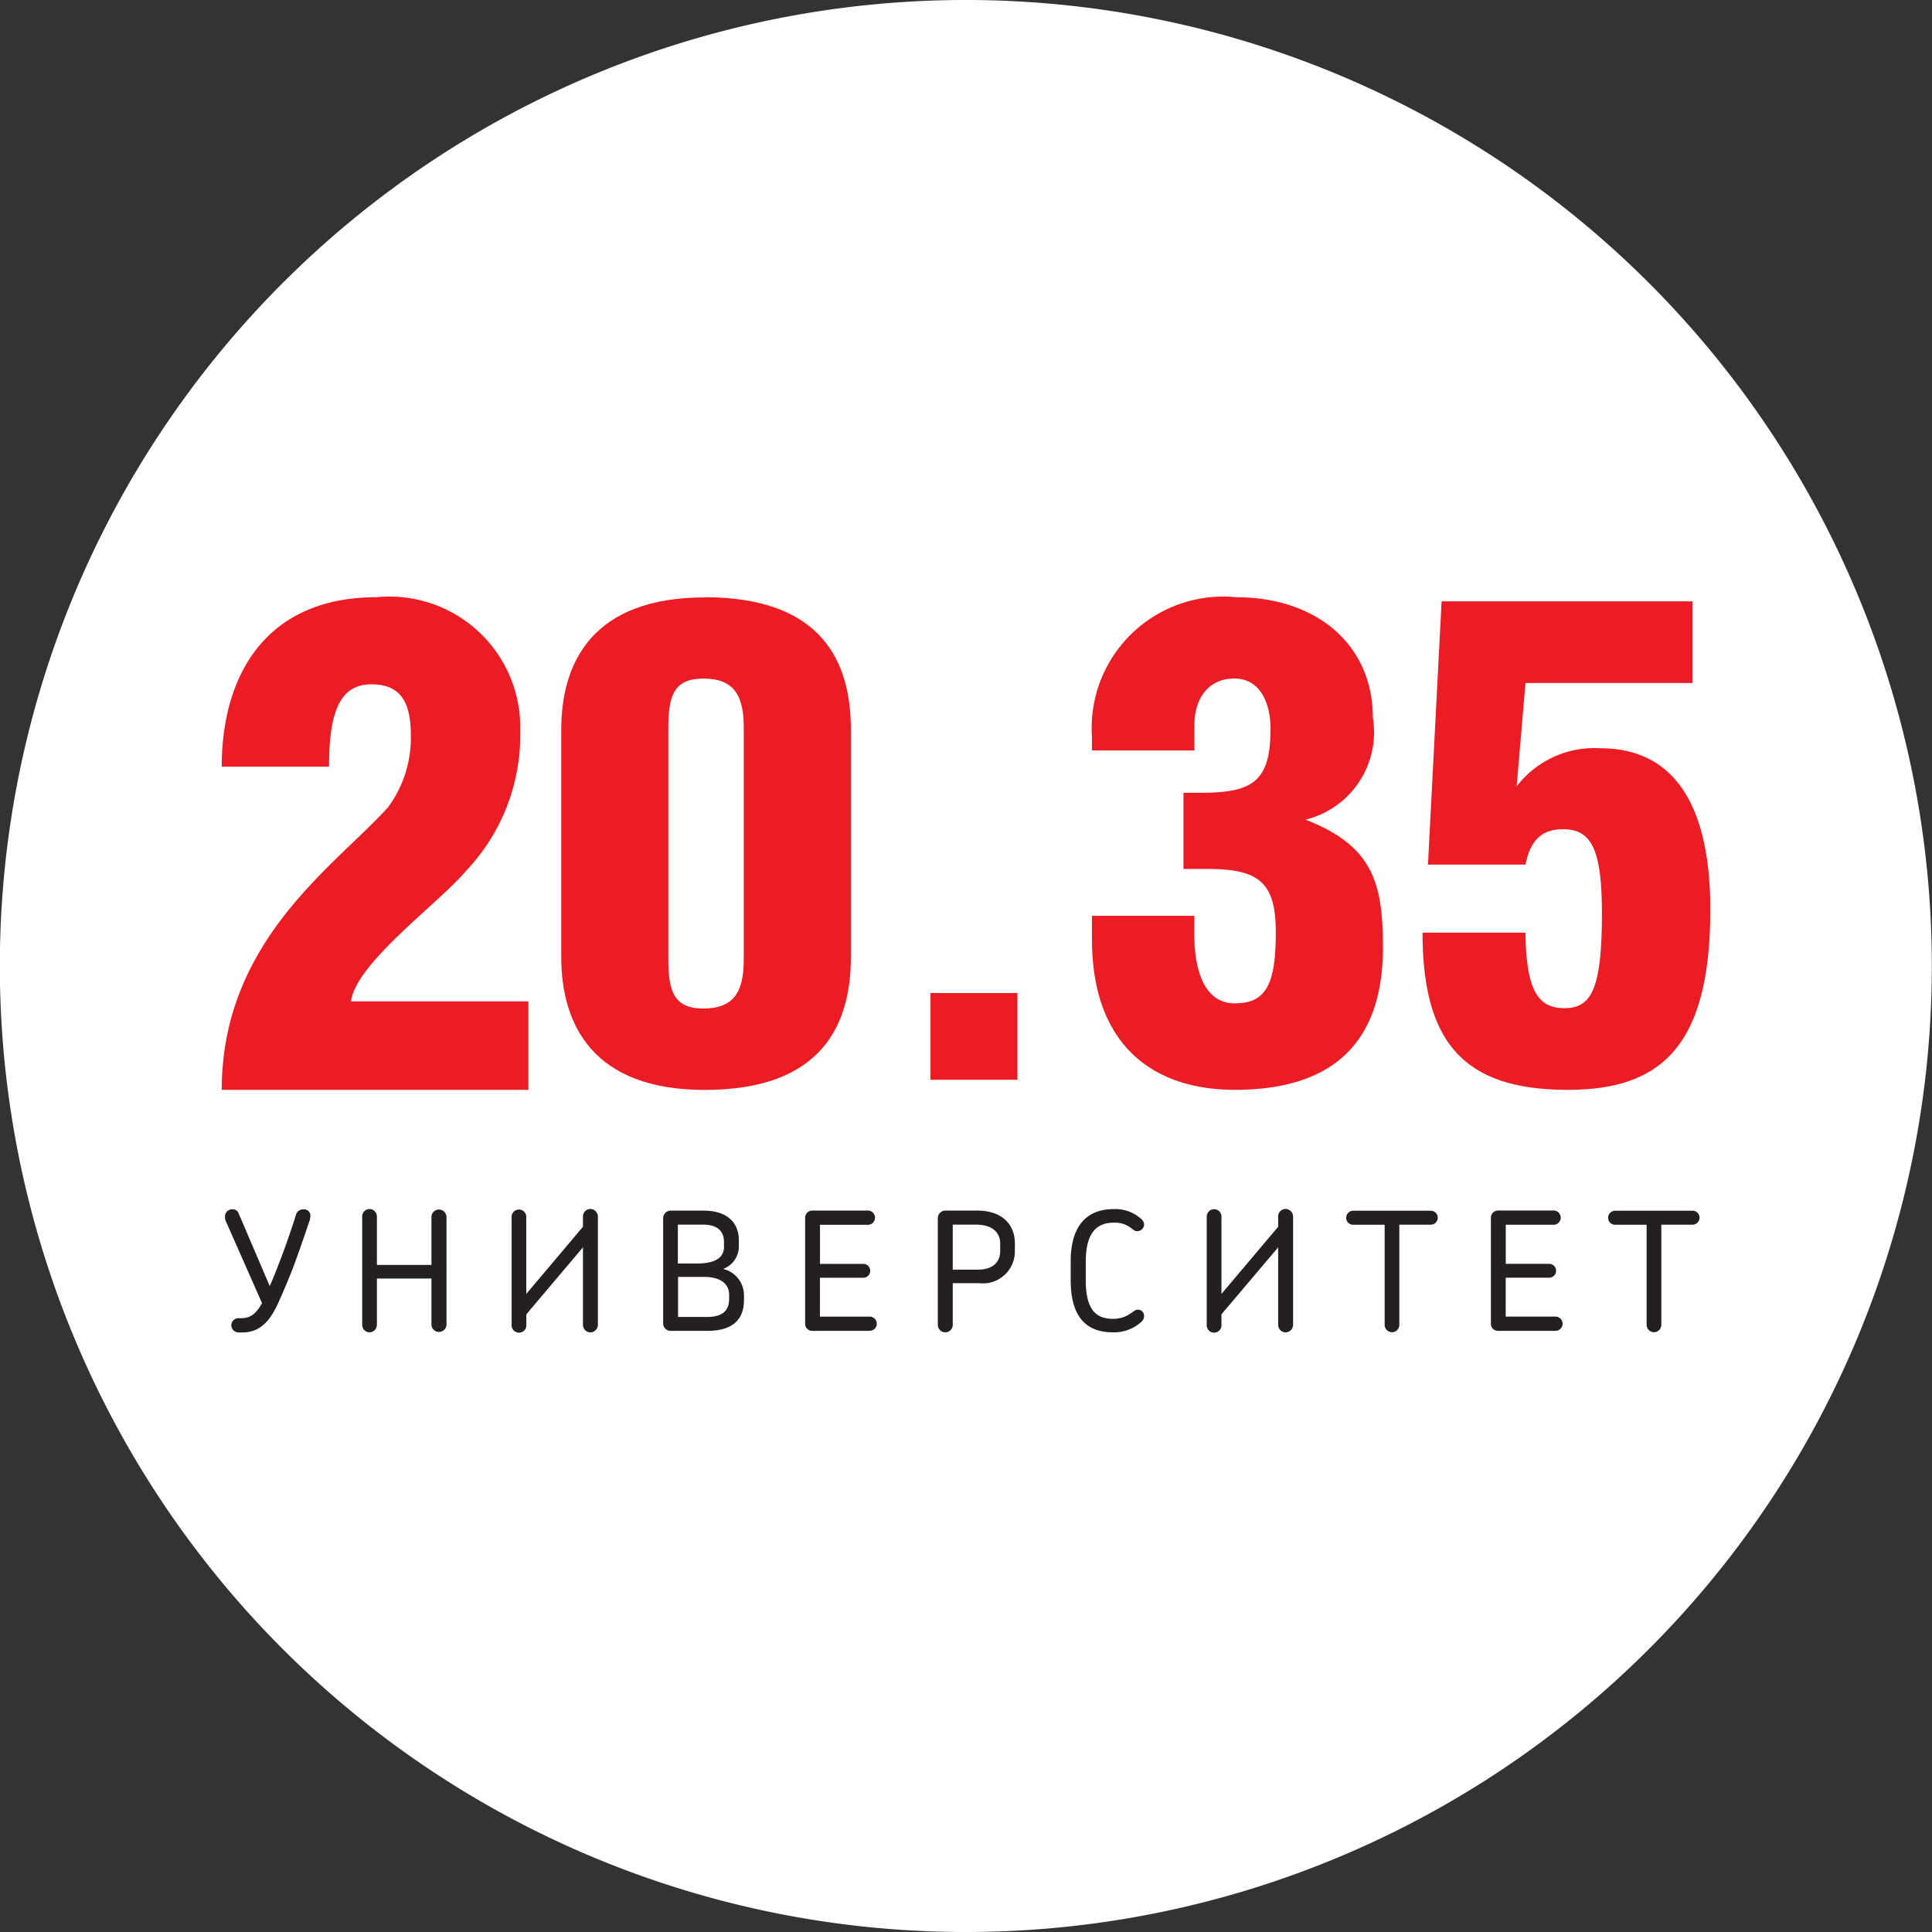
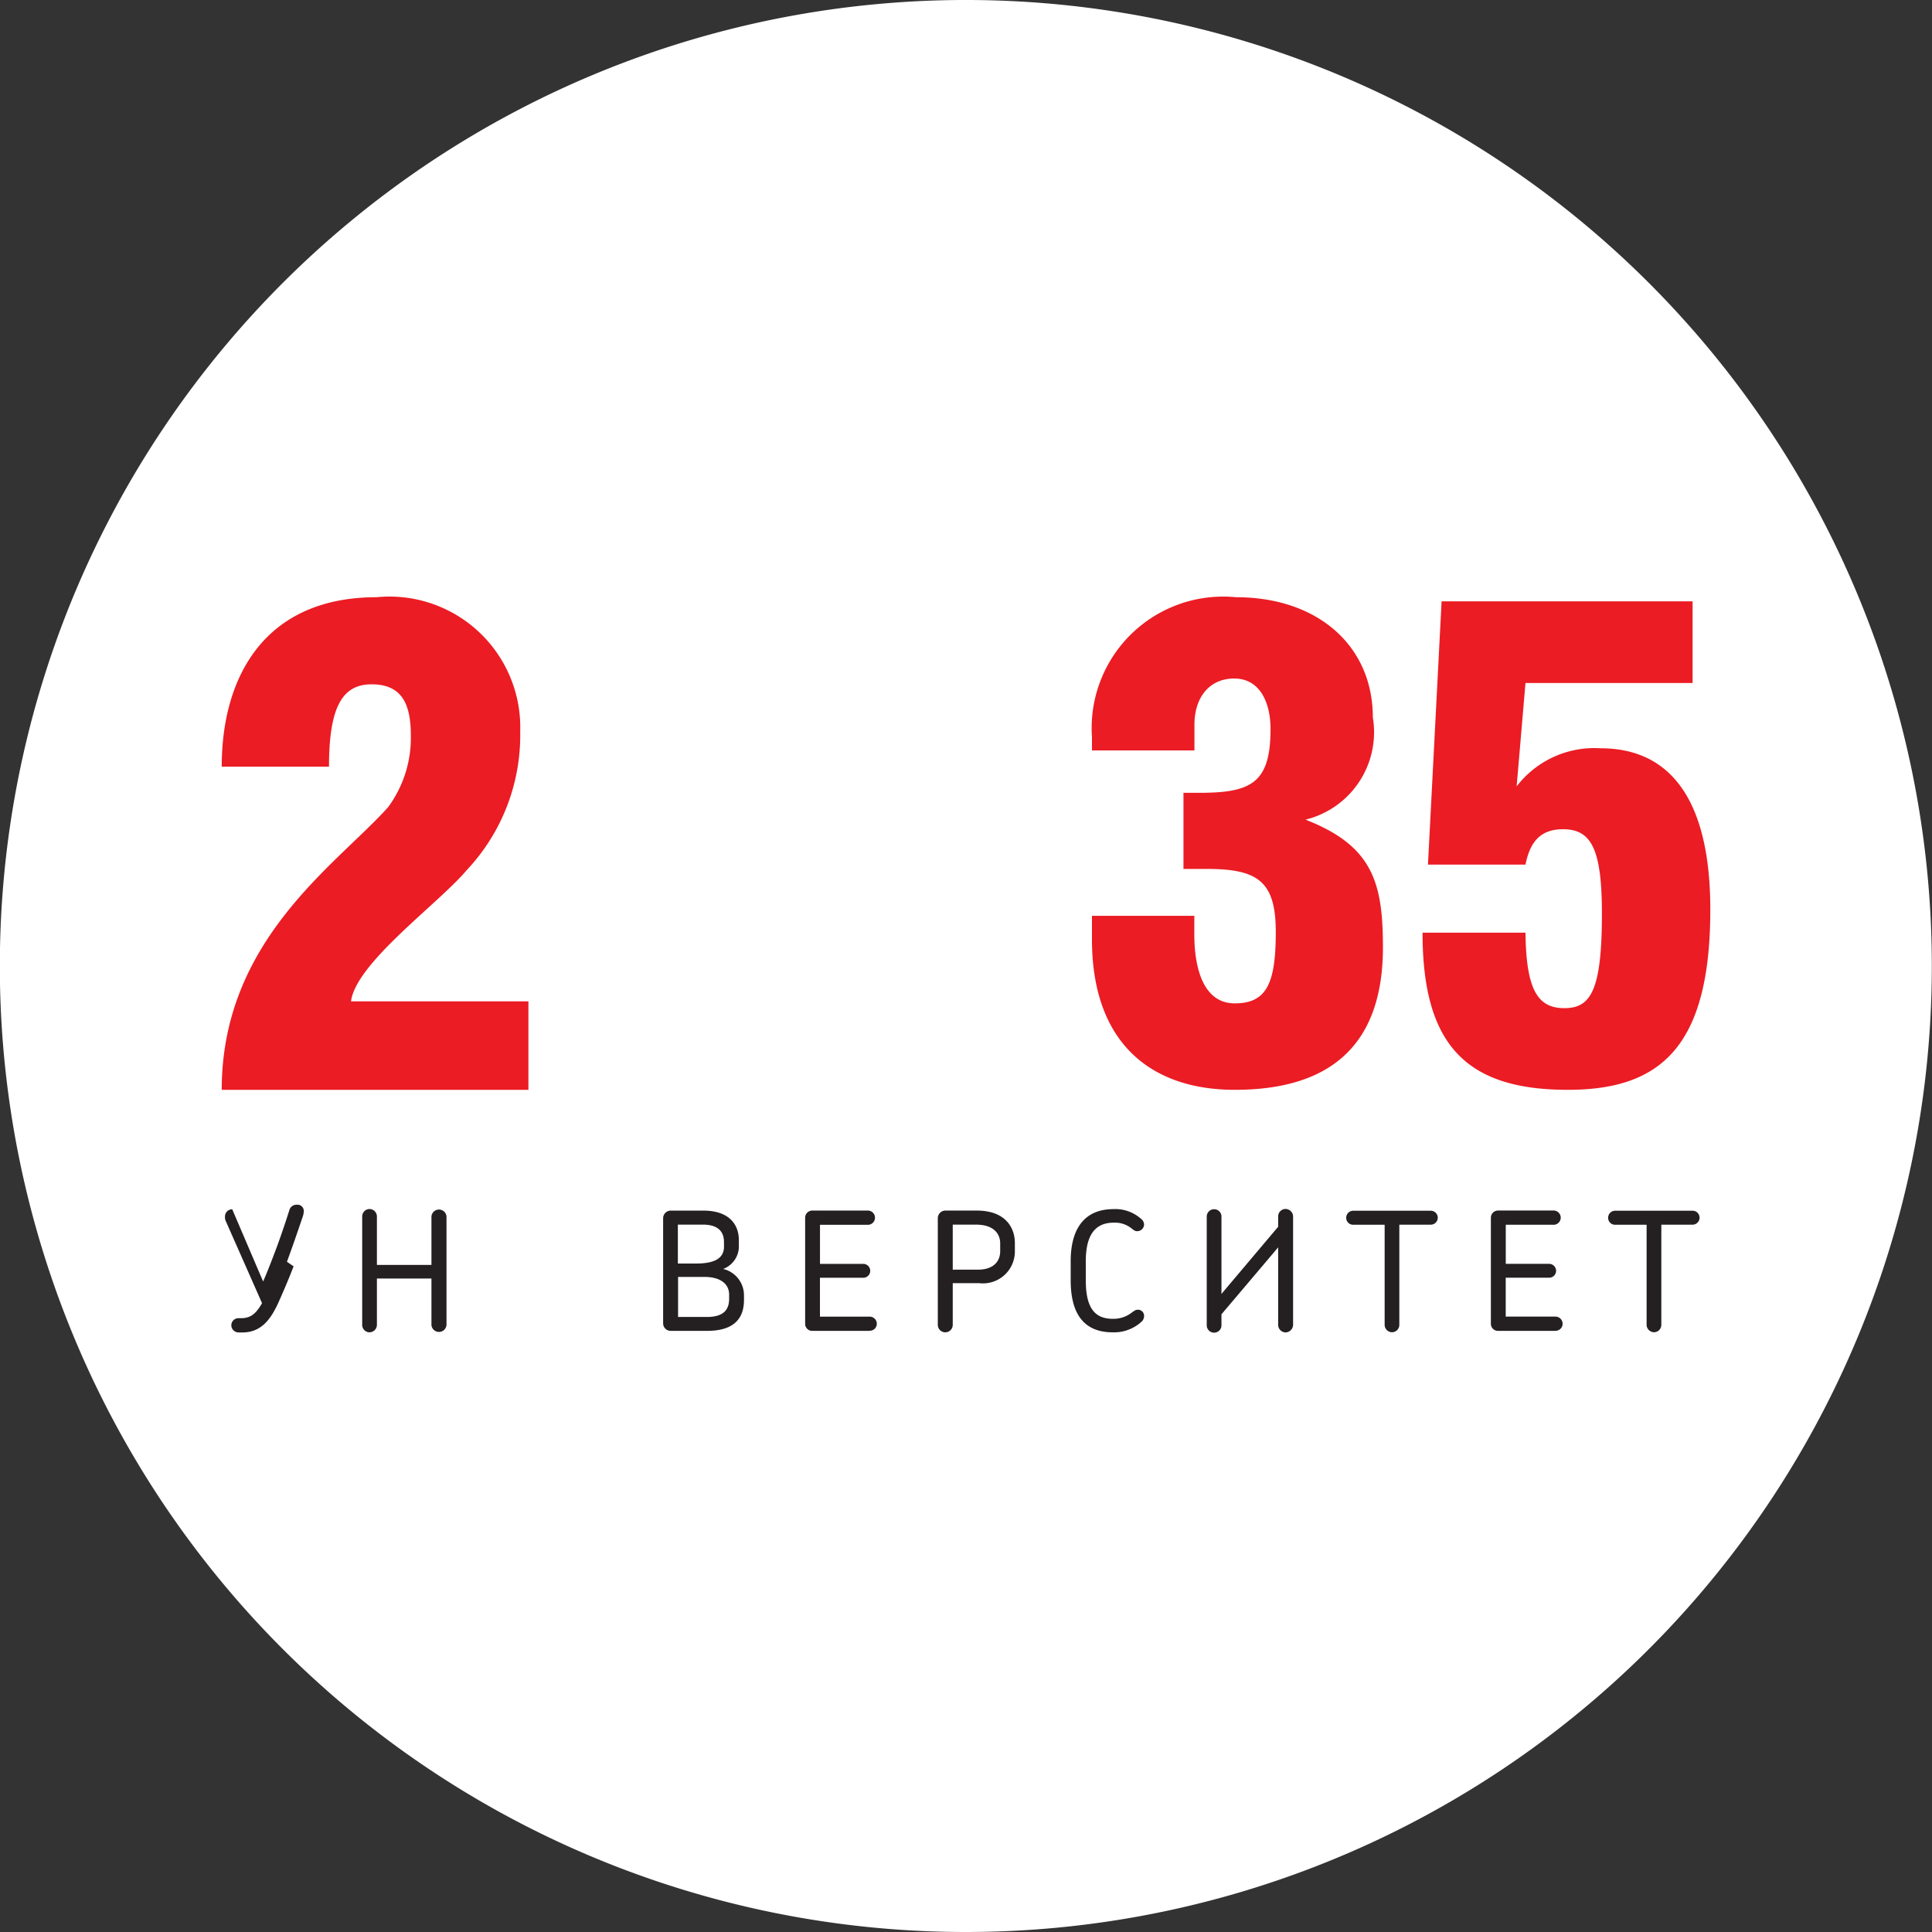
<svg xmlns="http://www.w3.org/2000/svg" id="Слой_1" data-name="Слой 1" viewBox="0 0 46.338 46.338">
  <rect x="0" y="0" width="46.338" height="46.338" fill="#333333" stroke="none" />
  <defs>
    <style>
      .cls-1 {
        fill: none;
      }

      .cls-2 {
        clip-path: url(#clip-path);
      }

      .cls-3 {
        fill: #fff;
      }

      .cls-4 {
        fill: #eb1c24;
      }

      .cls-5 {
        fill: #241f21;
      }
    </style>
    <clipPath id="clip-path" transform="translate(-0.604 -1.195)">
      <rect class="cls-1" x="-232.334" y="65.244" width="40.518" height="38.689" />
    </clipPath>
  </defs>
  <title>2035 шарик</title>
  <g>
    <path class="cls-3" d="M23.773,47.533A23.169,23.169,0,1,0,.6,24.364,23.169,23.169,0,0,0,23.773,47.533" transform="translate(-0.604 -1.195)" />
    <path class="cls-4" d="M9.913,20.554a2.807,2.807,0,0,0,.545-1.712c0-.741-.2-1.234-.941-1.234-.693,0-1.022.526-1.022,1.975H5.922c0-2.188,1.056-4.064,3.711-4.064a3.138,3.138,0,0,1,3.448,3.225,4.722,4.722,0,0,1-1.287,3.325c-.661.789-2.655,2.22-2.771,3.143h4.255v2.122H5.922c0-3.6,2.755-5.4,3.991-6.78" transform="translate(-0.604 -1.195)" />
-     <path class="cls-4" d="M16.634,18.646v5.561c0,.758.13,1.177.84,1.177.744,0,.969-.419.969-1.177V18.646c0-.758-.226-1.176-.969-1.176-.712,0-.84.418-.84,1.176m.872-3.127c2.827,0,3.506,1.564,3.506,3.176v5.449c0,1.611-.679,3.192-3.506,3.192-2.682,0-3.441-1.564-3.441-3.192V18.7c0-1.628.758-3.176,3.441-3.176" transform="translate(-0.604 -1.195)" />
    <path class="cls-4" d="M26.794,19.194v-.322a3.155,3.155,0,0,1,3.457-3.353c1.955,0,3.28,1.161,3.28,2.885a2.159,2.159,0,0,1-1.615,2.45c1.615.629,1.857,1.515,1.857,3.062,0,2.418-1.341,3.418-3.554,3.418-1.986,0-3.425-1.1-3.425-3.61V23.16h2.455V23.6c0,.87.242,1.66.969,1.66.76,0,.985-.468.985-1.709,0-1.208-.42-1.515-1.648-1.515h-.566V20.21h.388c1.245,0,1.7-.242,1.7-1.532,0-.613-.242-1.209-.872-1.209-.581,0-.953.436-.953,1.112v.613Z" transform="translate(-0.604 -1.195)" />
    <path class="cls-4" d="M36.98,20.056a2.35,2.35,0,0,1,2.012-.914c1.733,0,2.633,1.321,2.633,3.867,0,3.312-1.211,4.325-3.418,4.325-2.454,0-3.484-1.093-3.484-3.77h2.469c.016,1.387.3,1.811.933,1.811s.9-.424.9-2.268c0-1.566-.262-2.023-.933-2.023-.588,0-.8.359-.9.848H34.853l.327-6.314H41.2v1.958H37.192Z" transform="translate(-0.604 -1.195)" />
  </g>
-   <rect class="cls-4" x="22.317" y="23.817" width="2.085" height="2.08" />
  <g>
-     <path class="cls-5" d="M7.646,31.567c-.127.329-.25.613-.372.886-.174.376-.4.7-.856.7H6.331a.175.175,0,0,1-.179-.171.171.171,0,0,1,.169-.171h.068c.238,0,.364-.123.5-.36l-.876-1.983A.241.241,0,0,1,6,30.373a.173.173,0,0,1,.174-.174h0a.155.155,0,0,1,.159.111l.741,1.732c.118-.268.245-.605.348-.881.092-.253.206-.589.282-.834a.176.176,0,0,1,.174-.126.151.151,0,0,1,.171.158.453.453,0,0,1-.019.11c-.14.414-.266.777-.385,1.1" transform="translate(-0.604 -1.195)" />
+     <path class="cls-5" d="M7.646,31.567c-.127.329-.25.613-.372.886-.174.376-.4.7-.856.7H6.331a.175.175,0,0,1-.179-.171.171.171,0,0,1,.169-.171h.068c.238,0,.364-.123.5-.36l-.876-1.983A.241.241,0,0,1,6,30.373a.173.173,0,0,1,.174-.174h0l.741,1.732c.118-.268.245-.605.348-.881.092-.253.206-.589.282-.834a.176.176,0,0,1,.174-.126.151.151,0,0,1,.171.158.453.453,0,0,1-.019.11c-.14.414-.266.777-.385,1.1" transform="translate(-0.604 -1.195)" />
    <path class="cls-5" d="M10.952,30.373a.181.181,0,0,1,.361,0v2.6a.181.181,0,0,1-.361,0V31.859H9.644v1.112a.181.181,0,0,1-.178.179.178.178,0,0,1-.175-.179v-2.6a.178.178,0,0,1,.175-.178.18.18,0,0,1,.178.178v1.162h1.308Z" transform="translate(-0.604 -1.195)" />
-     <path class="cls-5" d="M13.228,32.968a.177.177,0,1,1-.353,0v-2.6a.176.176,0,0,1,.351,0v1.861l1.36-1.611v-.25a.18.18,0,0,1,.179-.177.185.185,0,0,1,.179.179v2.6a.184.184,0,0,1-.179.182.181.181,0,0,1-.179-.182V31.112l-1.358,1.606Z" transform="translate(-0.604 -1.195)" />
    <path class="cls-5" d="M18.092,32.248c0-.269-.222-.427-.595-.427h-.63v.961h.69c.416,0,.535-.187.535-.439Zm-.124-1.27c0-.237-.139-.411-.5-.411h-.606V31.5H17.3c.4,0,.669-.1.669-.408Zm-.408,2.137h-.872a.18.18,0,0,1-.179-.177h0V30.409a.183.183,0,0,1,.179-.178h.788c.611,0,.849.329.849.708v.118a.579.579,0,0,1-.377.573.649.649,0,0,1,.5.637v.107c0,.428-.224.741-.883.741" transform="translate(-0.604 -1.195)" />
    <path class="cls-5" d="M21.465,33.115h-1.38a.168.168,0,0,1-.17-.167V30.4a.171.171,0,0,1,.171-.17h1.32a.171.171,0,1,1,0,.341H20.271v.938H21.3a.166.166,0,1,1,.019.332H20.27v.933h1.193a.171.171,0,0,1,.171.171.168.168,0,0,1-.169.167" transform="translate(-0.604 -1.195)" />
    <path class="cls-5" d="M24.593,31.014c0-.2-.126-.447-.582-.447h-.556v1.08h.606c.372,0,.532-.2.532-.442Zm-.519.957h-.619v1a.179.179,0,0,1-.358,0V30.409a.183.183,0,0,1,.179-.179h.757c.677,0,.912.4.912.779v.2a.765.765,0,0,1-.871.76" transform="translate(-0.604 -1.195)" />
    <path class="cls-5" d="M27.316,30.52c-.459,0-.67.313-.67.929V31.9c0,.645.2.926.646.926a.71.71,0,0,0,.443-.139c.068-.047.1-.079.159-.079a.146.146,0,0,1,.15.155.183.183,0,0,1-.063.134.974.974,0,0,1-.69.253c-.733,0-1.007-.5-1.007-1.246v-.463c0-.713.282-1.246,1.03-1.246a.925.925,0,0,1,.662.237.176.176,0,0,1,.068.134.164.164,0,0,1-.169.158c-.056,0-.084-.032-.148-.079a.634.634,0,0,0-.411-.125" transform="translate(-0.604 -1.195)" />
    <path class="cls-5" d="M29.9,32.968a.177.177,0,1,1-.353,0v-2.6a.177.177,0,0,1,.353-.011v1.872l1.36-1.611v-.25a.179.179,0,0,1,.179-.177.185.185,0,0,1,.179.179v2.6a.185.185,0,0,1-.179.182.181.181,0,0,1-.179-.182V31.112L29.9,32.718Z" transform="translate(-0.604 -1.195)" />
    <path class="cls-5" d="M34.166,30.57v2.4a.177.177,0,0,1-.174.178.179.179,0,0,1-.178-.178v-2.4h-.748a.166.166,0,0,1-.174-.166.168.168,0,0,1,.174-.17h1.855a.167.167,0,1,1,0,.334h-.755Z" transform="translate(-0.604 -1.195)" />
    <path class="cls-5" d="M37.913,33.115h-1.38a.169.169,0,0,1-.171-.167V30.4a.172.172,0,0,1,.171-.171h1.32a.171.171,0,1,1,0,.341H36.719v.938H37.75a.166.166,0,1,1,.019.332H36.718v.933h1.193a.171.171,0,0,1,.171.171.168.168,0,0,1-.169.169" transform="translate(-0.604 -1.195)" />
    <path class="cls-5" d="M40.45,30.57v2.4a.177.177,0,0,1-.174.178.181.181,0,0,1-.179-.178v-2.4h-.749a.166.166,0,0,1-.174-.166.168.168,0,0,1,.174-.17H41.2a.167.167,0,1,1,0,.334H40.45Z" transform="translate(-0.604 -1.195)" />
  </g>
</svg>